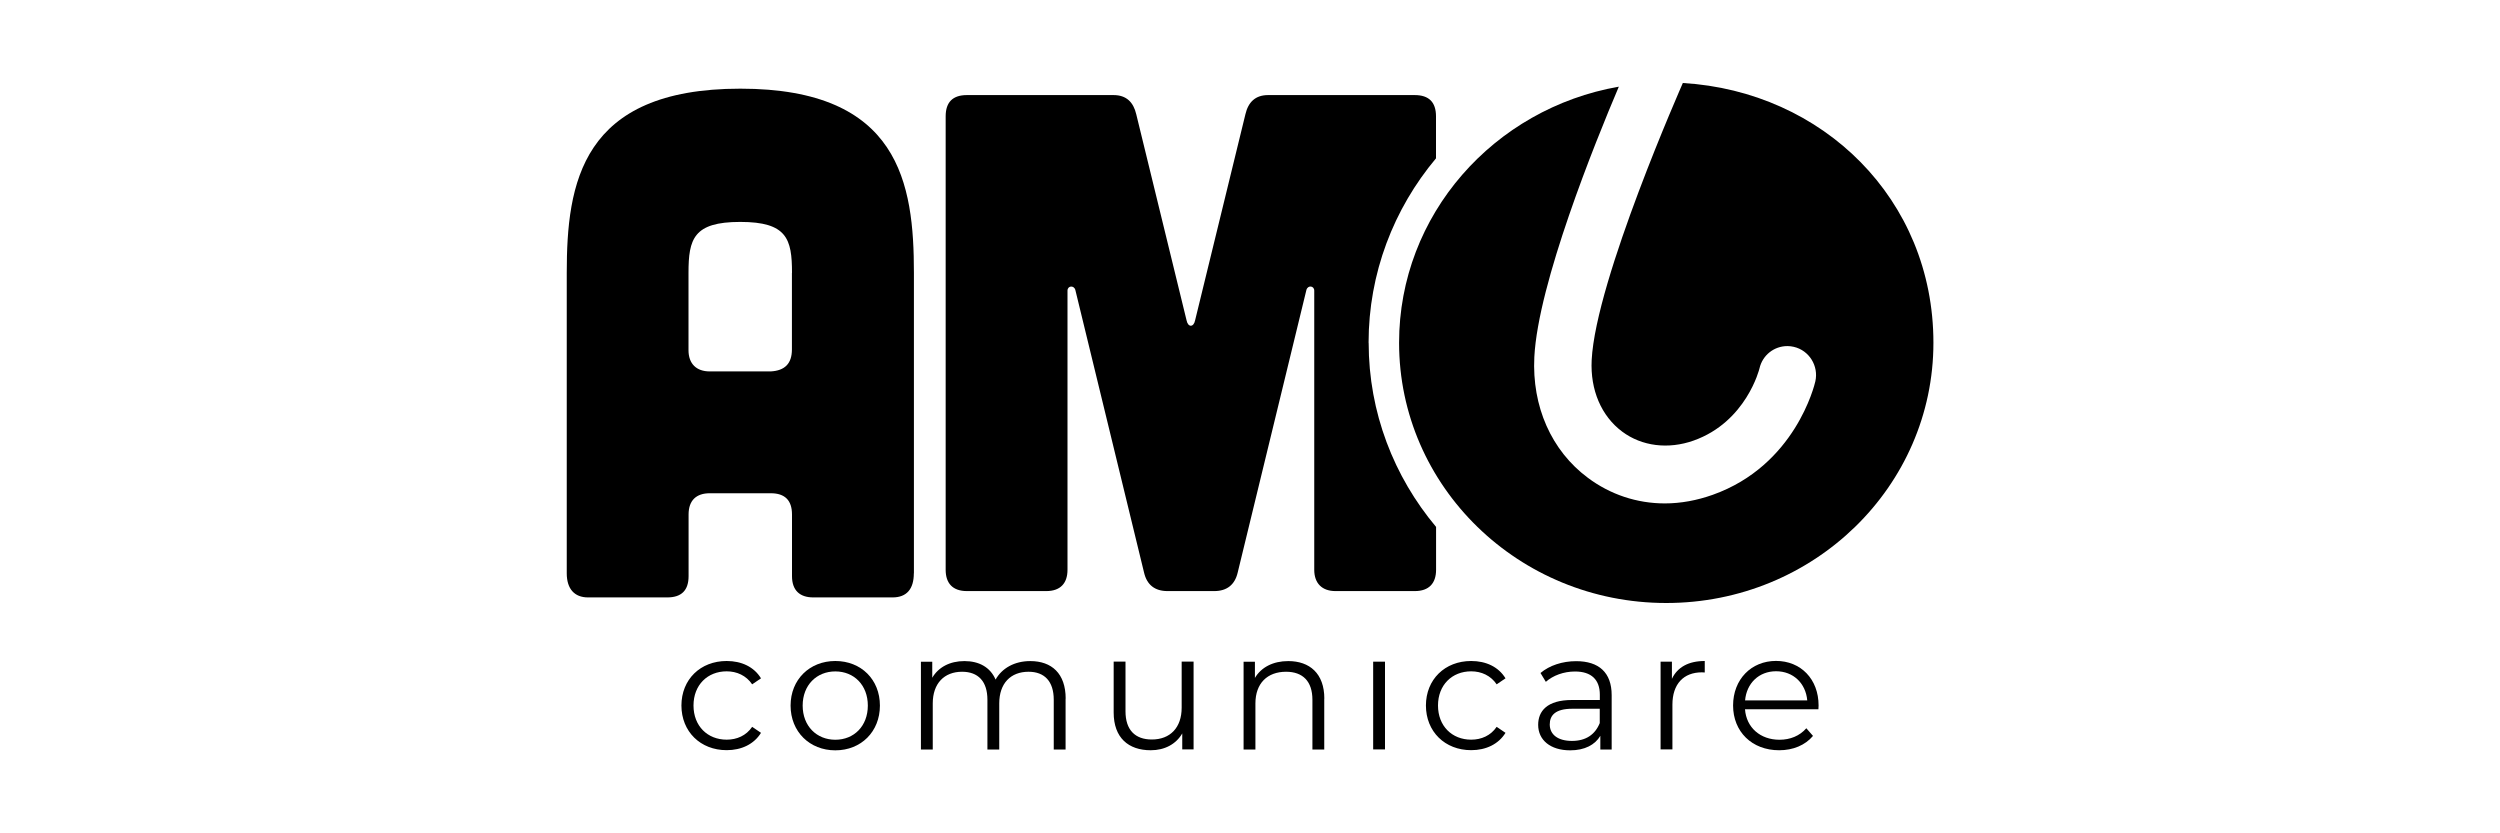
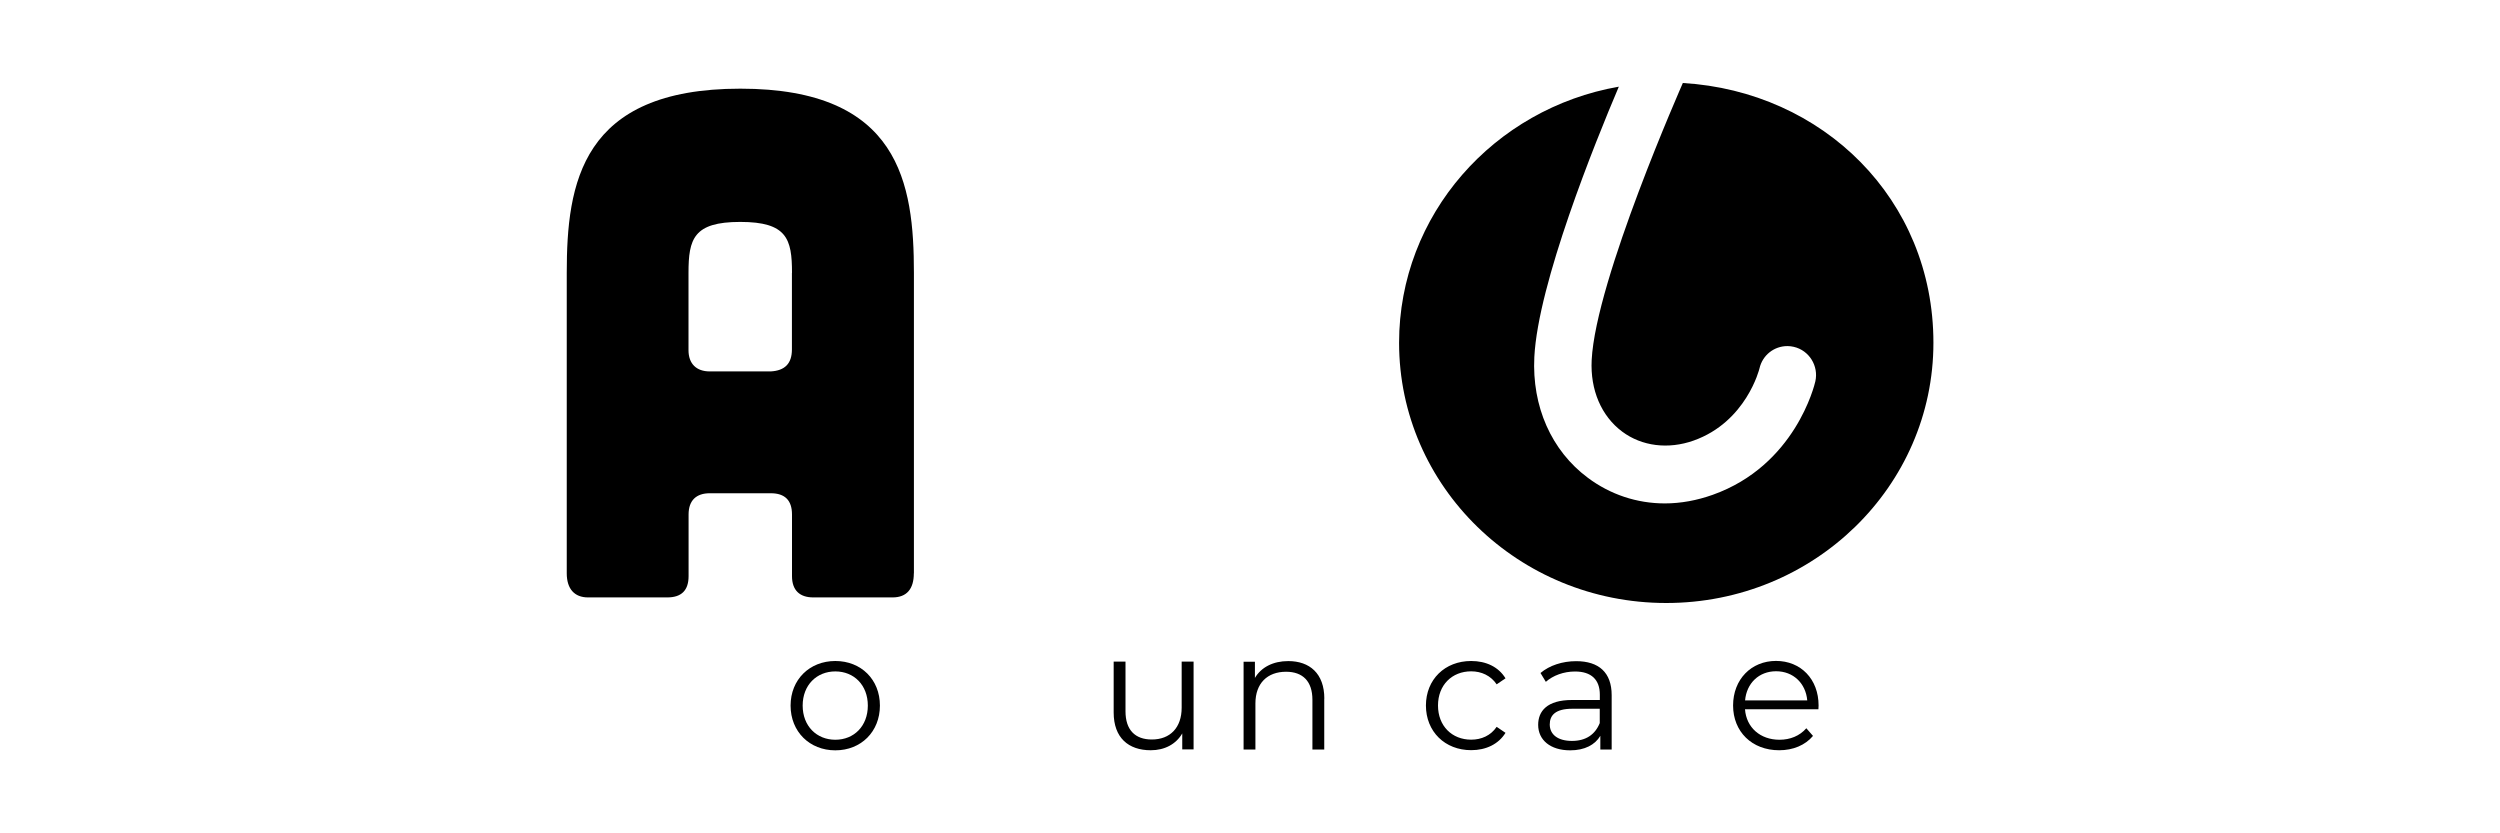
<svg xmlns="http://www.w3.org/2000/svg" id="Livello_1" data-name="Livello 1" version="1.1" viewBox="0 0 300 100">
  <defs>
    <style>
      .cls-1 {
        fill: #000;
        stroke-width: 0px;
      }
    </style>
  </defs>
  <g>
    <path class="cls-1" d="M167.89,41.13c0,17.25,14.35,31.23,32.06,31.23s32.06-13.98,32.06-31.23-13.29-30.17-30.07-31.17c-.04.12-10.45,23.59-10.94,33.25-.18,3.59,1.16,6.72,3.67,8.59,2.35,1.75,5.52,2.15,8.56,1.07,6.32-2.24,7.9-8.6,7.91-8.67.36-1.57,1.74-2.67,3.35-2.67.26,0,.51.03.76.09,1.85.42,3.01,2.3,2.59,4.15-.09.41-2.41,10.09-12.32,13.61-1.89.67-3.82,1.03-5.74,1.03h0c-3.36,0-6.55-1.07-9.23-3.07-4.39-3.26-6.73-8.58-6.43-14.5.45-8.82,7.26-25.67,10.14-32.44-14.99,2.62-26.37,15.37-26.37,30.73Z" />
    <path class="cls-1" d="M109.66,68.8c0,1.87-.85,2.89-2.55,2.89h-9.52c-1.62,0-2.55-.85-2.55-2.55v-7.4c0-1.7-.85-2.55-2.55-2.55h-7.31c-1.62,0-2.55.85-2.55,2.55v7.4c0,1.7-.85,2.55-2.55,2.55h-9.52c-1.62,0-2.55-1.02-2.55-2.89v-36.05c0-10.71,1.7-22.11,20.83-22.11s20.83,11.39,20.83,22.11v36.05ZM95.04,32.75c0-4.08-.6-6.12-6.21-6.12s-6.21,2.04-6.21,6.12v9.27c0,1.62.94,2.55,2.55,2.55h7.31c1.7-.09,2.55-.94,2.55-2.64v-9.18Z" />
-     <path class="cls-1" d="M164.23,41.13c0-8.34,3.01-16.07,8.09-22.13v-5.04c0-1.7-.85-2.55-2.55-2.55h-17.6c-1.53,0-2.38.85-2.72,2.3l-6.04,24.74c-.17.85-.85.85-1.02,0l-6.04-24.74c-.34-1.45-1.19-2.3-2.72-2.3h-17.6c-1.7,0-2.55.85-2.55,2.55v54.42c0,1.62.85,2.55,2.55,2.55h9.52c1.7,0,2.55-.94,2.55-2.55v-33.5c0-.6.77-.68.94-.09l8.25,33.93c.34,1.45,1.28,2.21,2.81,2.21h5.61c1.53,0,2.47-.77,2.81-2.21l8.25-33.93c.17-.6.94-.51.94.09v33.5c0,1.62.94,2.55,2.55,2.55h9.52c1.7,0,2.55-.94,2.55-2.55v-5.15c-5.05-6.02-8.09-13.72-8.09-22.09Z" />
  </g>
  <g>
-     <path class="cls-1" d="M81.77,84.67c0-3.14,2.28-5.35,5.43-5.35,1.78,0,3.28.7,4.12,2.08l-1.06.72c-.72-1.06-1.84-1.56-3.06-1.56-2.3,0-3.98,1.64-3.98,4.1s1.68,4.1,3.98,4.1c1.22,0,2.34-.48,3.06-1.54l1.06.72c-.84,1.36-2.34,2.08-4.12,2.08-3.14,0-5.43-2.22-5.43-5.37Z" />
    <path class="cls-1" d="M94.87,84.67c0-3.12,2.28-5.35,5.37-5.35s5.35,2.22,5.35,5.35-2.26,5.37-5.35,5.37-5.37-2.24-5.37-5.37ZM104.14,84.67c0-2.46-1.66-4.1-3.9-4.1s-3.92,1.64-3.92,4.1,1.68,4.1,3.92,4.1,3.9-1.64,3.9-4.1Z" />
-     <path class="cls-1" d="M127.87,83.83v6.11h-1.42v-5.97c0-2.22-1.12-3.36-3.02-3.36-2.16,0-3.52,1.4-3.52,3.8v5.53h-1.42v-5.97c0-2.22-1.12-3.36-3.04-3.36-2.14,0-3.52,1.4-3.52,3.8v5.53h-1.42v-10.53h1.36v1.92c.74-1.26,2.1-2,3.86-2s3.1.74,3.74,2.22c.76-1.36,2.26-2.22,4.16-2.22,2.56,0,4.25,1.48,4.25,4.51Z" />
    <path class="cls-1" d="M143.23,79.4v10.53h-1.36v-1.92c-.74,1.28-2.1,2.02-3.78,2.02-2.68,0-4.45-1.5-4.45-4.53v-6.11h1.42v5.97c0,2.24,1.16,3.38,3.16,3.38,2.2,0,3.58-1.42,3.58-3.82v-5.53h1.42Z" />
    <path class="cls-1" d="M158.91,83.83v6.11h-1.42v-5.97c0-2.22-1.16-3.36-3.16-3.36-2.26,0-3.68,1.4-3.68,3.8v5.53h-1.42v-10.53h1.36v1.94c.76-1.28,2.18-2.02,4-2.02,2.56,0,4.33,1.48,4.33,4.51Z" />
-     <path class="cls-1" d="M164.78,79.4h1.42v10.53h-1.42v-10.53Z" />
    <path class="cls-1" d="M171.11,84.67c0-3.14,2.28-5.35,5.43-5.35,1.78,0,3.28.7,4.12,2.08l-1.06.72c-.72-1.06-1.84-1.56-3.06-1.56-2.3,0-3.98,1.64-3.98,4.1s1.68,4.1,3.98,4.1c1.22,0,2.34-.48,3.06-1.54l1.06.72c-.84,1.36-2.34,2.08-4.12,2.08-3.14,0-5.43-2.22-5.43-5.37Z" />
    <path class="cls-1" d="M193.4,83.41v6.53h-1.36v-1.64c-.64,1.08-1.88,1.74-3.62,1.74-2.38,0-3.84-1.24-3.84-3.06,0-1.62,1.04-2.98,4.06-2.98h3.34v-.64c0-1.8-1.02-2.78-2.98-2.78-1.36,0-2.64.48-3.5,1.24l-.64-1.06c1.06-.9,2.62-1.42,4.28-1.42,2.72,0,4.26,1.36,4.26,4.08ZM191.97,86.77v-1.72h-3.3c-2.04,0-2.7.8-2.7,1.88,0,1.22.98,1.98,2.66,1.98s2.78-.76,3.34-2.14Z" />
-     <path class="cls-1" d="M204.57,79.32v1.38c-.12,0-.24-.02-.34-.02-2.2,0-3.54,1.4-3.54,3.88v5.37h-1.42v-10.53h1.36v2.06c.66-1.4,2-2.14,3.94-2.14Z" />
    <path class="cls-1" d="M218.21,85.11h-8.81c.16,2.2,1.84,3.66,4.14,3.66,1.28,0,2.42-.46,3.22-1.38l.8.92c-.94,1.12-2.4,1.72-4.06,1.72-3.28,0-5.53-2.24-5.53-5.37s2.18-5.35,5.15-5.35,5.11,2.18,5.11,5.35c0,.12-.02.28-.02.44ZM209.4,84.05h7.47c-.18-2.06-1.68-3.5-3.74-3.5s-3.54,1.44-3.72,3.5Z" />
  </g>
</svg>